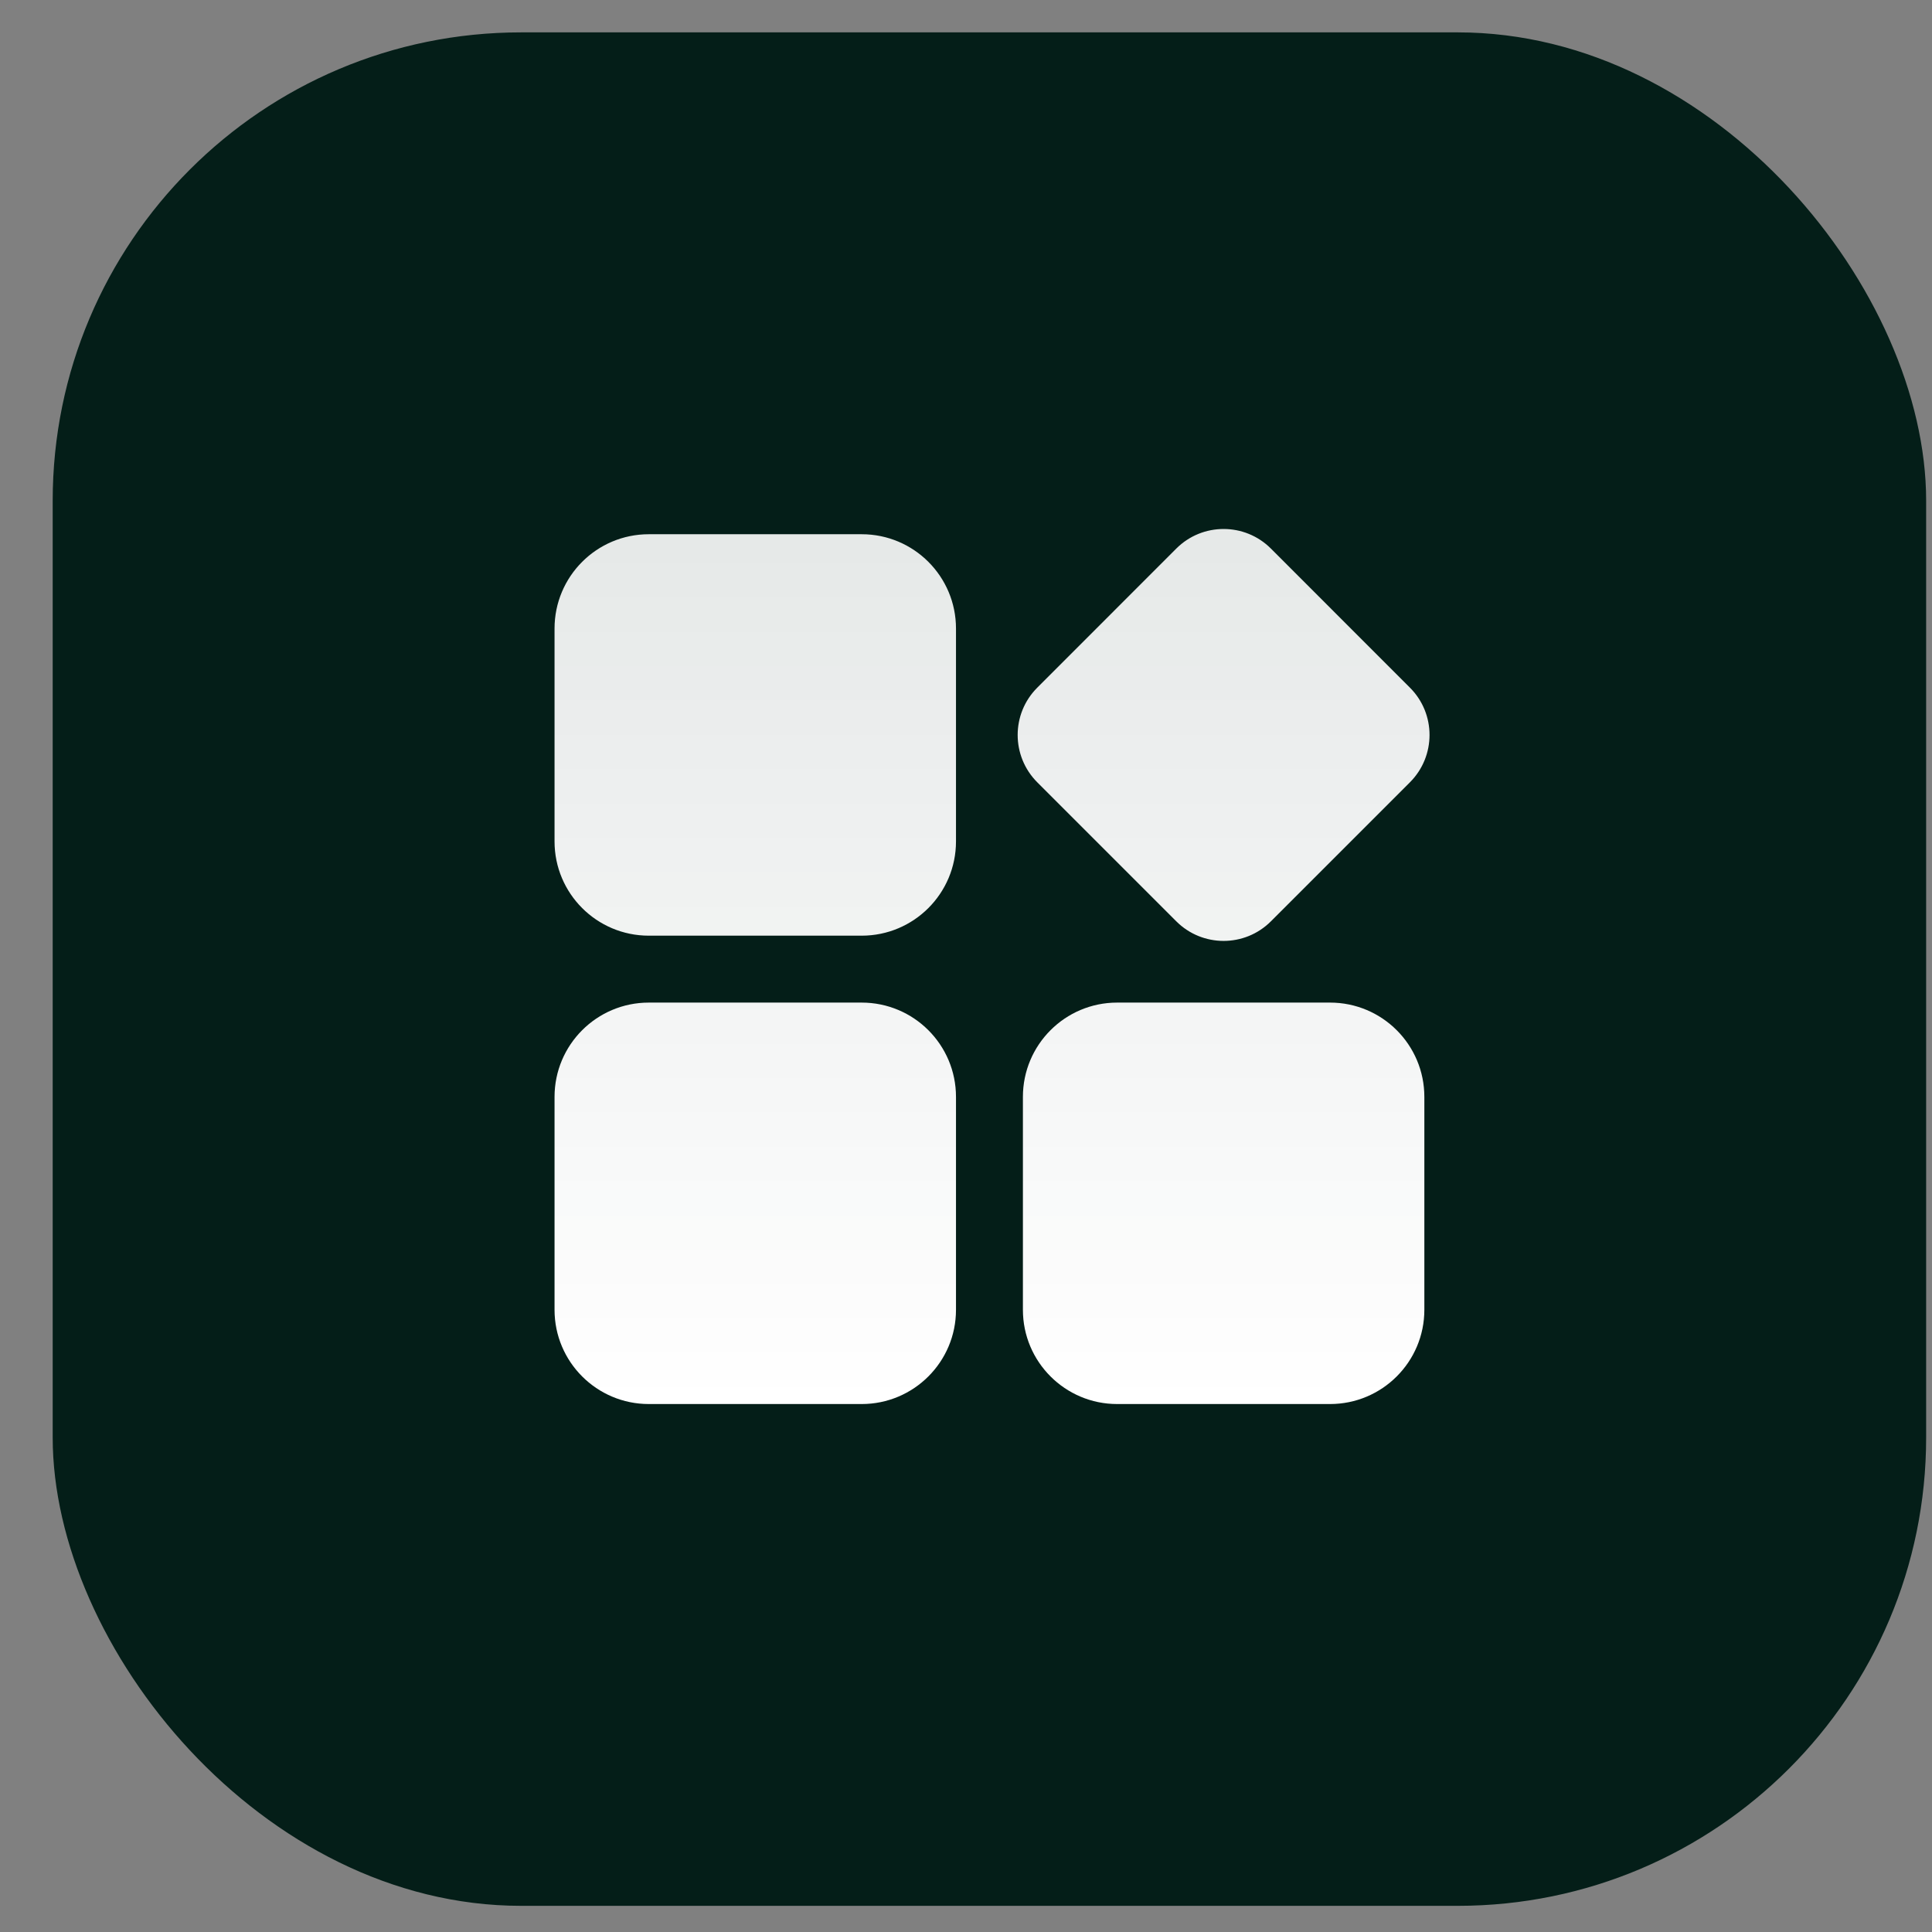
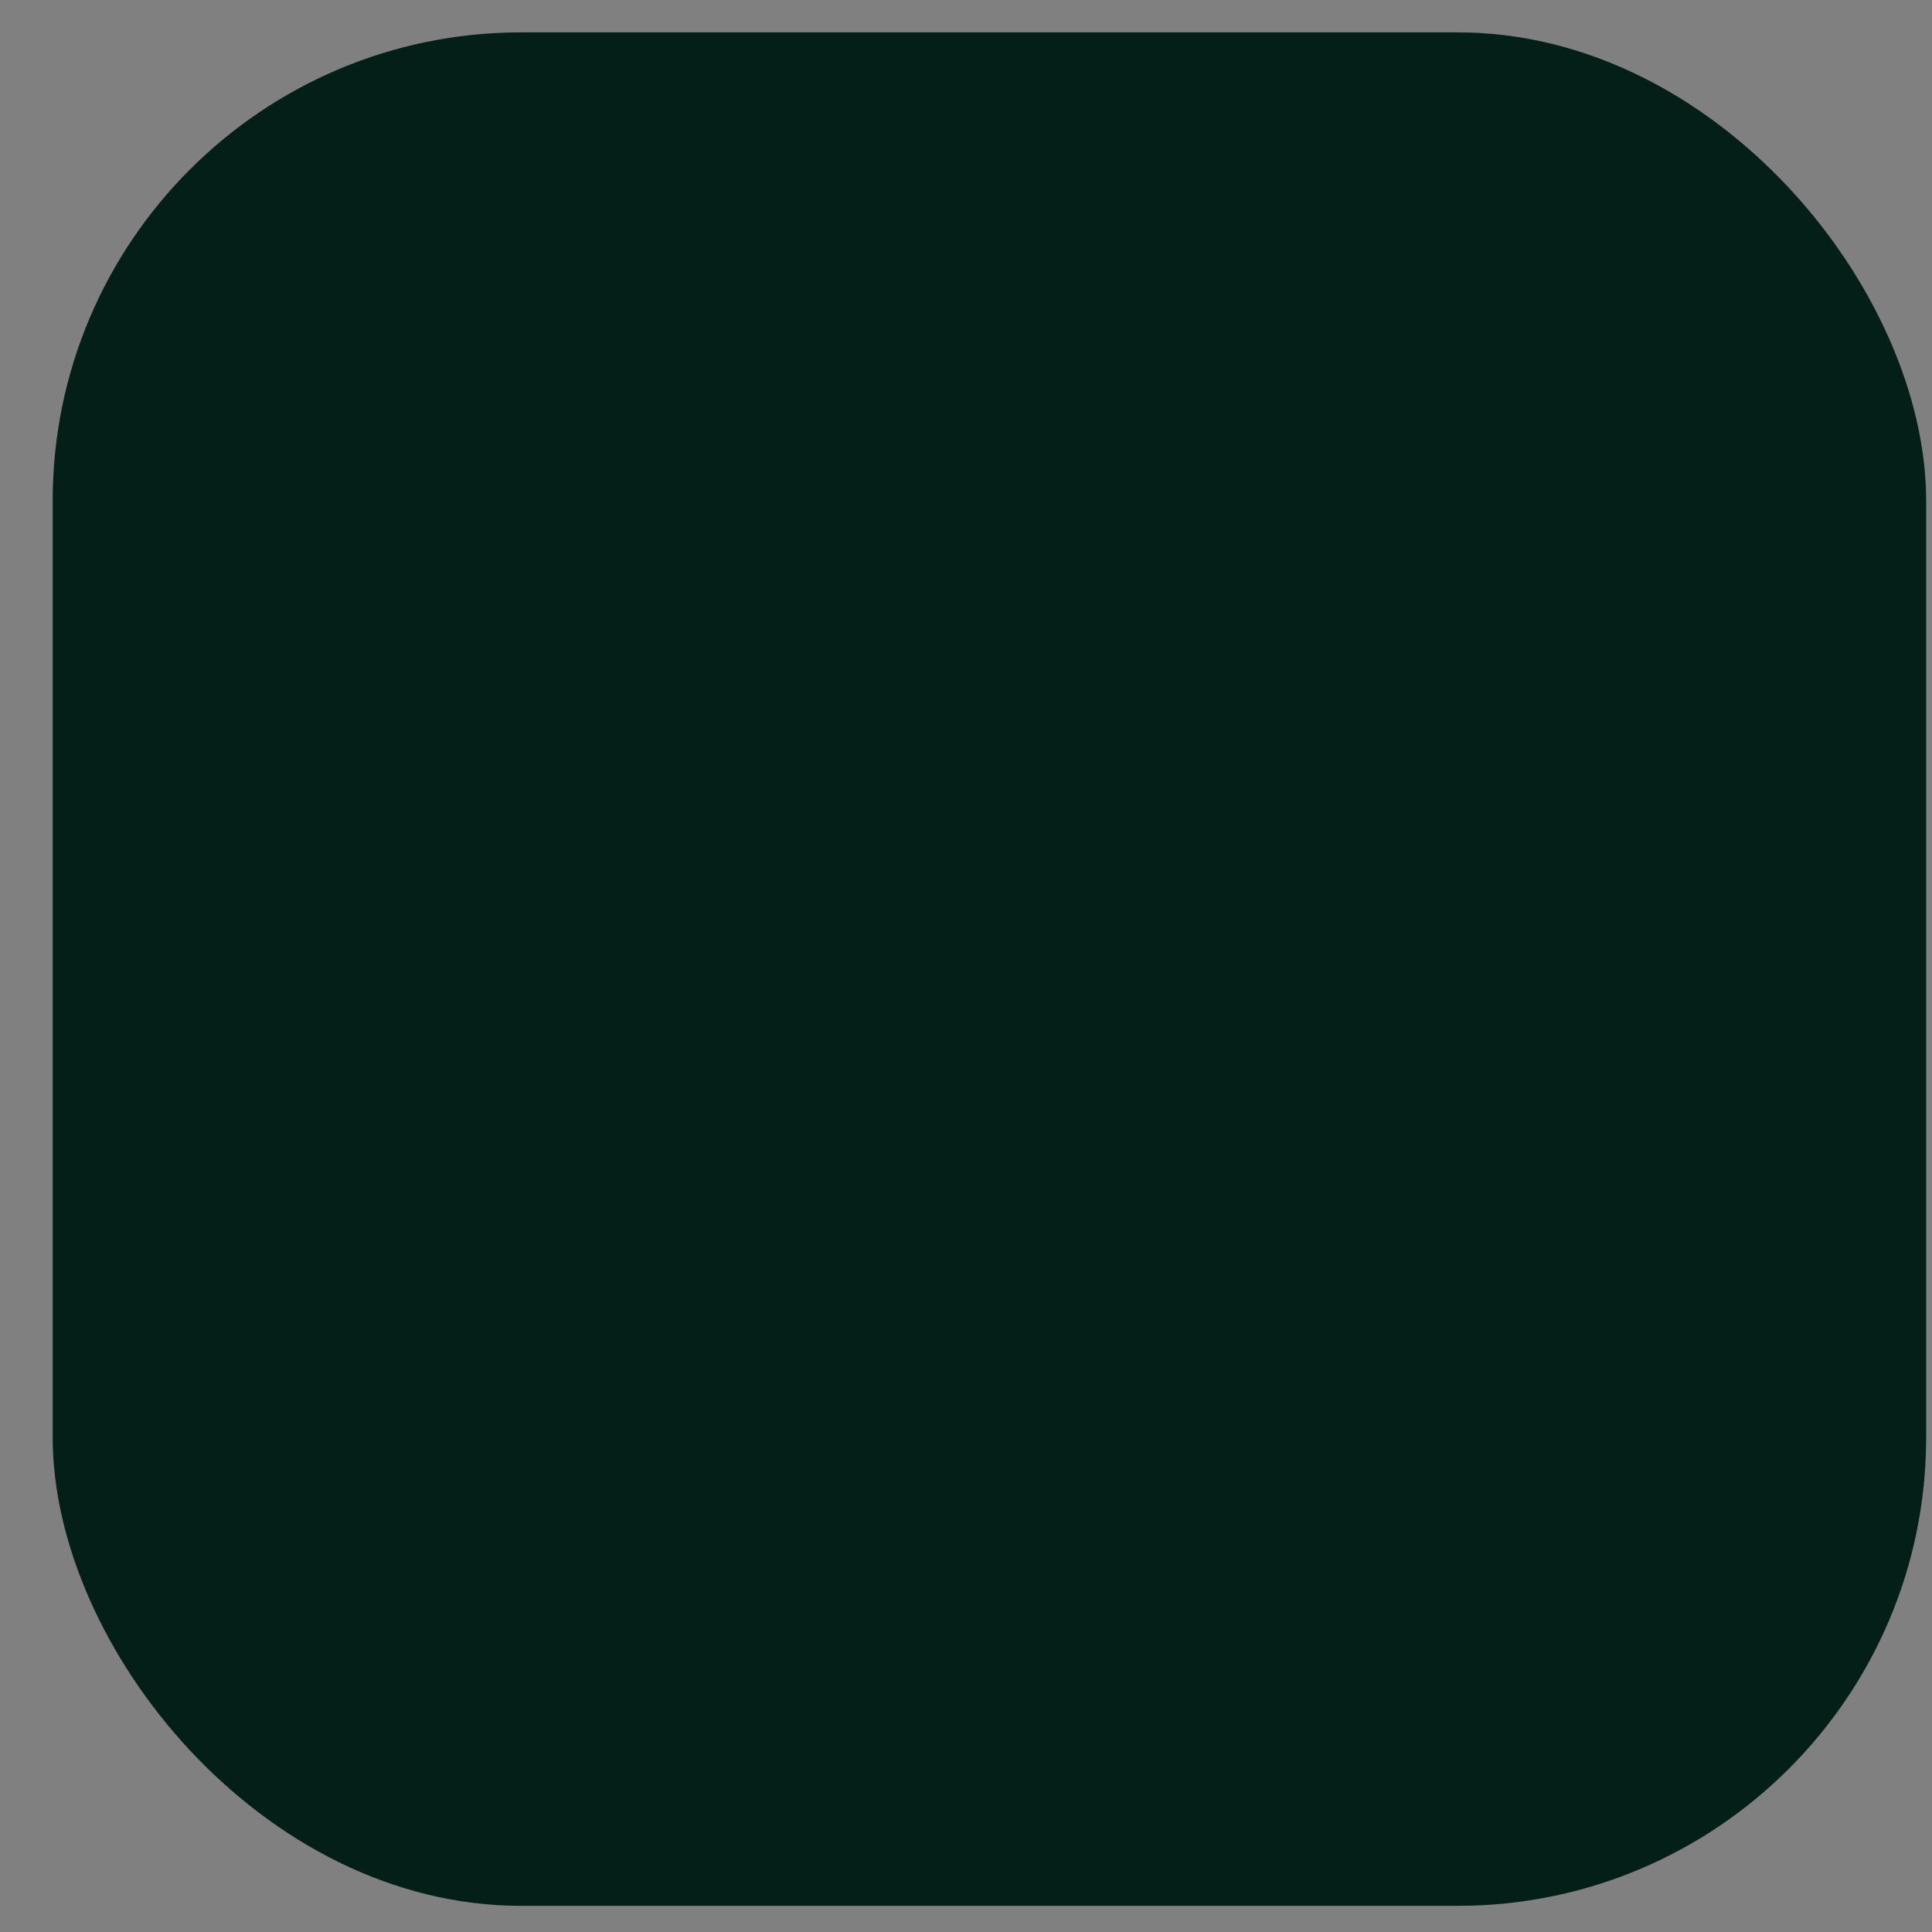
<svg xmlns="http://www.w3.org/2000/svg" width="33" height="33" viewBox="0 0 33 33" fill="none">
  <rect x="0" y="0" width="33" height="33" fill="#808080" stroke="none" />
  <rect x="0.9" y="0.553" width="32" height="32" rx="8" fill="#041E18" />
  <g clip-path="url(#clip0_12246_210)">
-     <path d="M14.718 17.125C15.608 17.125 16.329 17.846 16.329 18.736V22.372C16.329 23.261 15.608 23.982 14.718 23.982H11.082C10.193 23.982 9.472 23.261 9.472 22.372V18.736C9.472 17.846 10.193 17.125 11.082 17.125H14.718ZM22.718 17.125C23.608 17.125 24.329 17.846 24.329 18.736V22.372C24.329 23.261 23.608 23.982 22.718 23.982H19.082C18.193 23.982 17.472 23.261 17.472 22.372V18.736C17.472 17.846 18.193 17.125 19.082 17.125H22.718ZM20.092 9.37C20.538 8.924 21.262 8.924 21.708 9.37L24.083 11.746C24.529 12.192 24.529 12.915 24.083 13.362L21.708 15.737C21.262 16.183 20.538 16.183 20.092 15.737L17.717 13.362C17.271 12.915 17.271 12.192 17.717 11.746L20.092 9.37ZM14.718 9.125C15.608 9.125 16.329 9.846 16.329 10.736V14.372C16.329 15.261 15.608 15.982 14.718 15.982H11.082C10.193 15.982 9.472 15.261 9.472 14.372V10.736C9.472 9.846 10.193 9.125 11.082 9.125H14.718Z" fill="url(#paint0_linear_12246_210)" />
-   </g>
+     </g>
  <defs>
    <linearGradient id="paint0_linear_12246_210" x1="16.945" y1="9.035" x2="16.945" y2="23.982" gradientUnits="userSpaceOnUse">
      <stop stop-color="white" stop-opacity="0.9" />
      <stop offset="1" stop-color="white" />
    </linearGradient>
    <clipPath id="clip0_12246_210">
      <rect width="16" height="16" fill="white" transform="translate(8.9 8.553)" />
    </clipPath>
  </defs>
</svg>